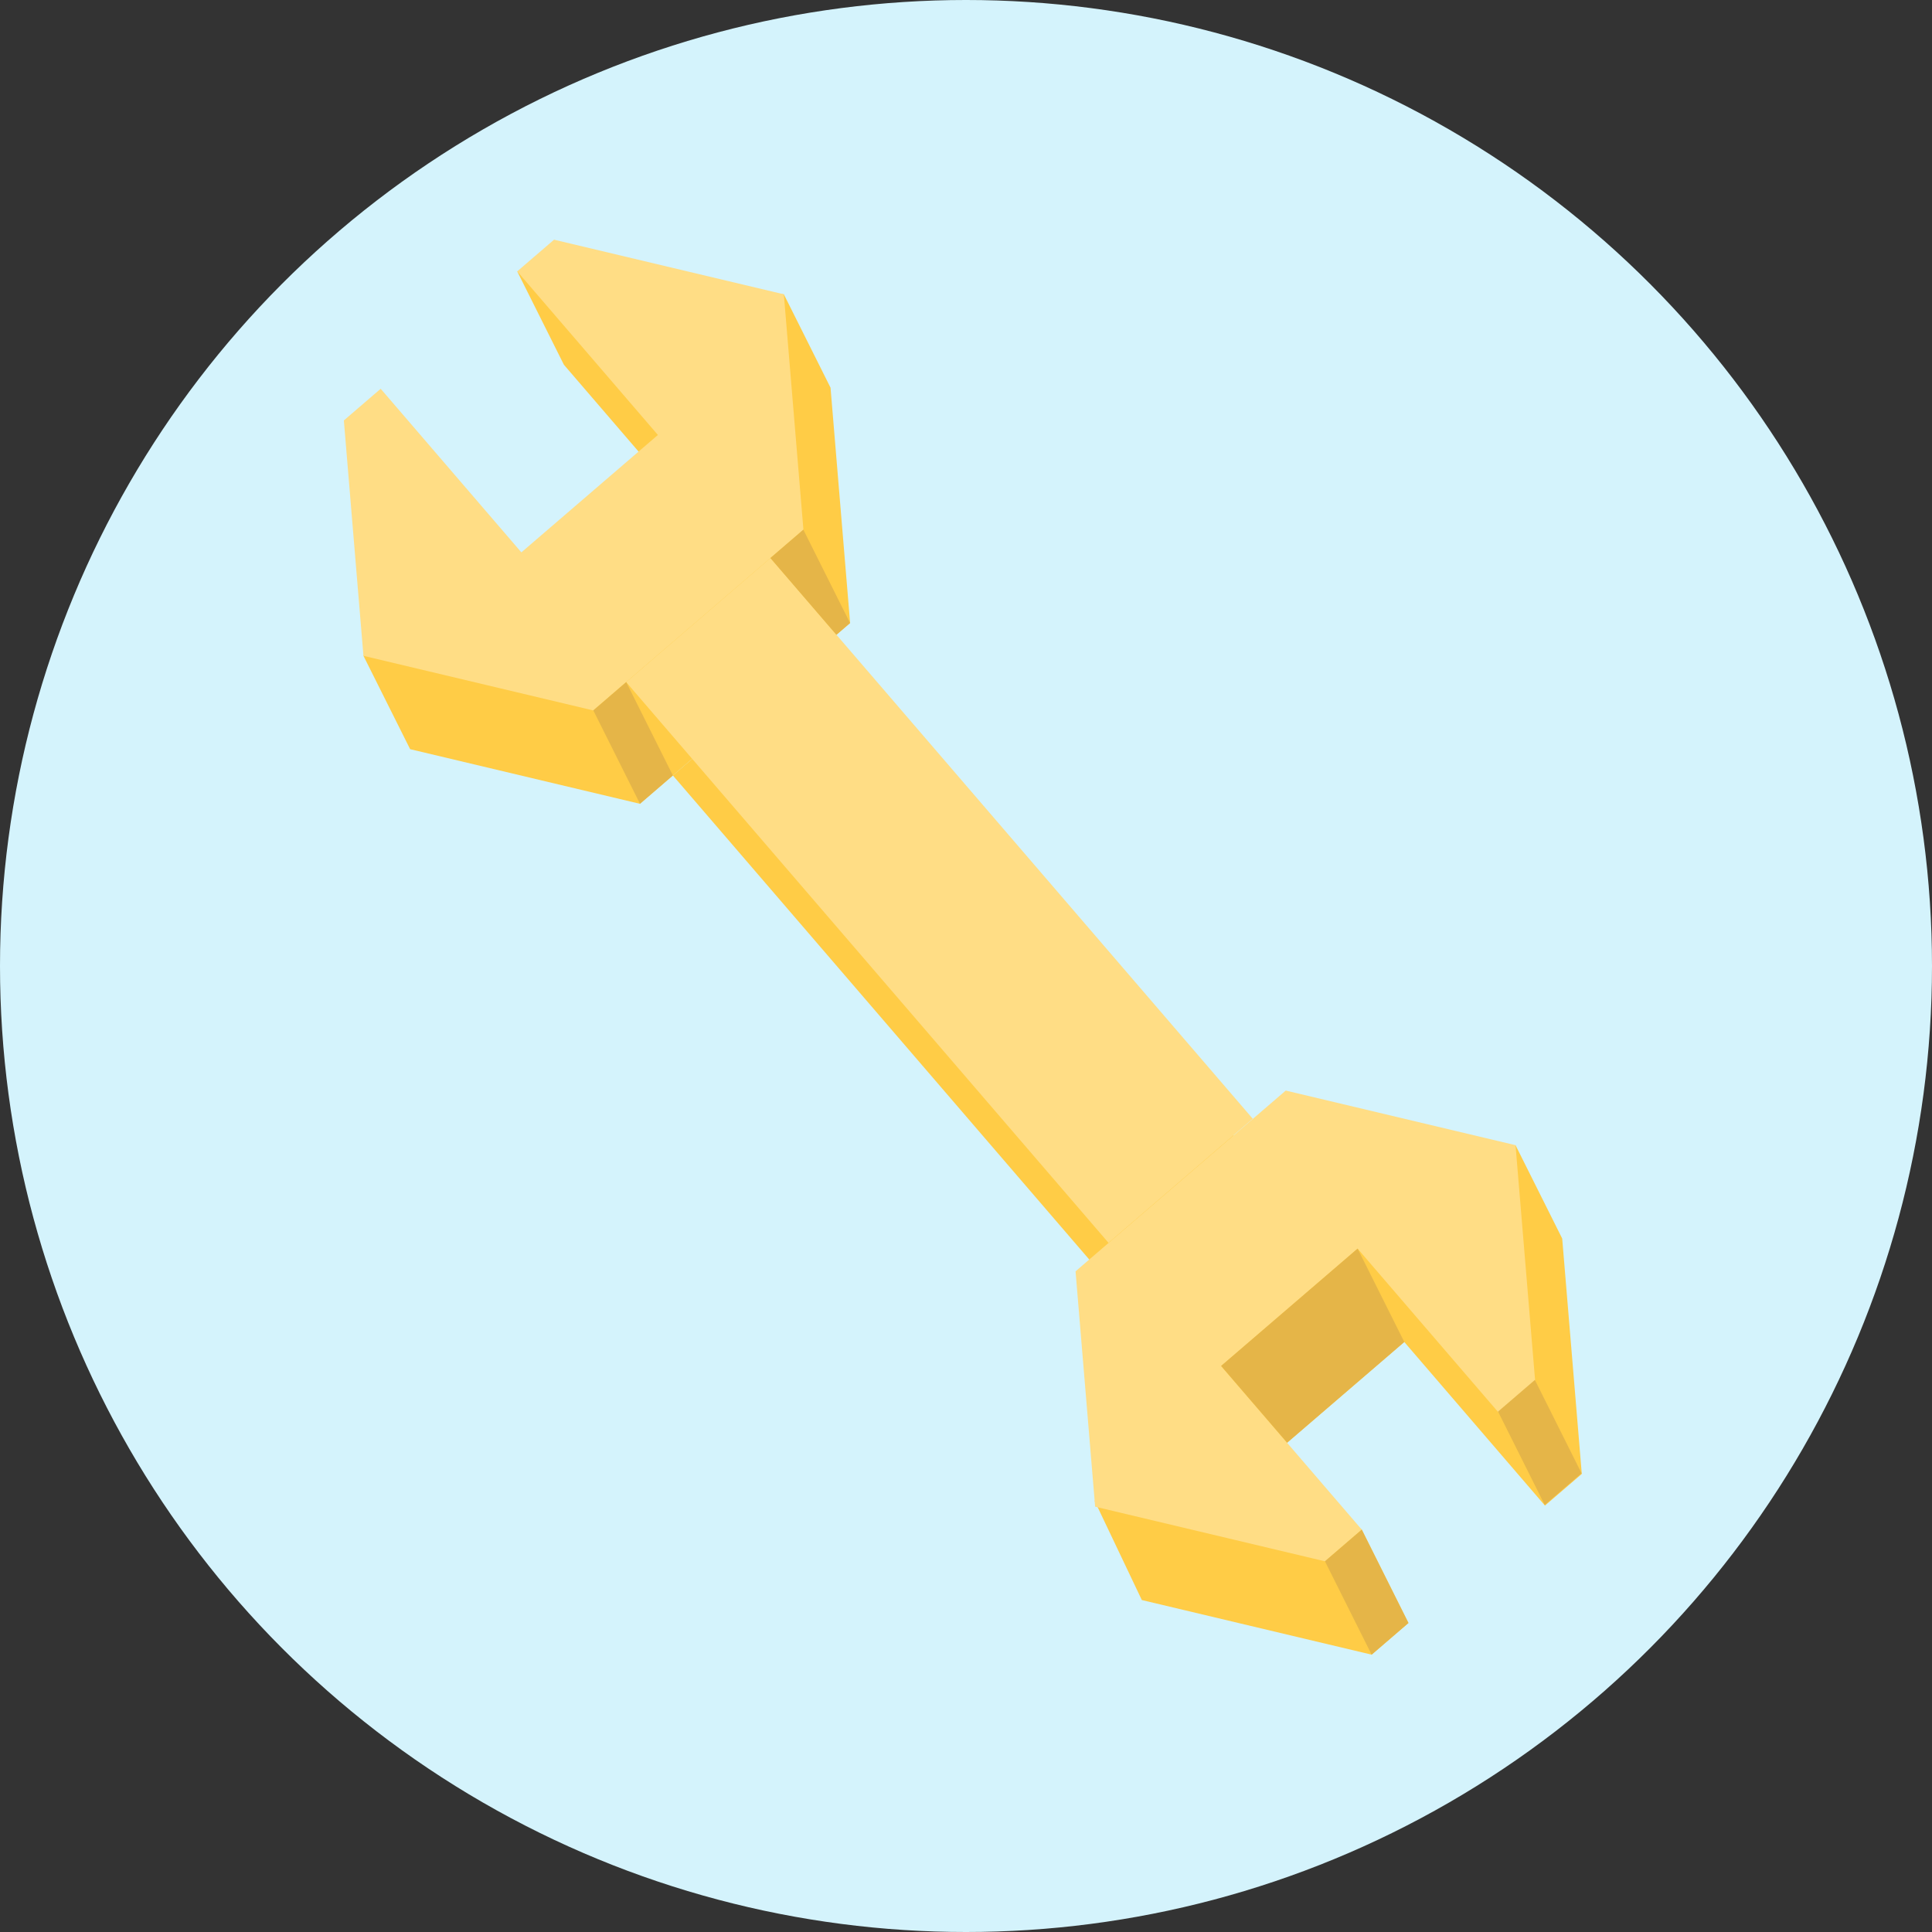
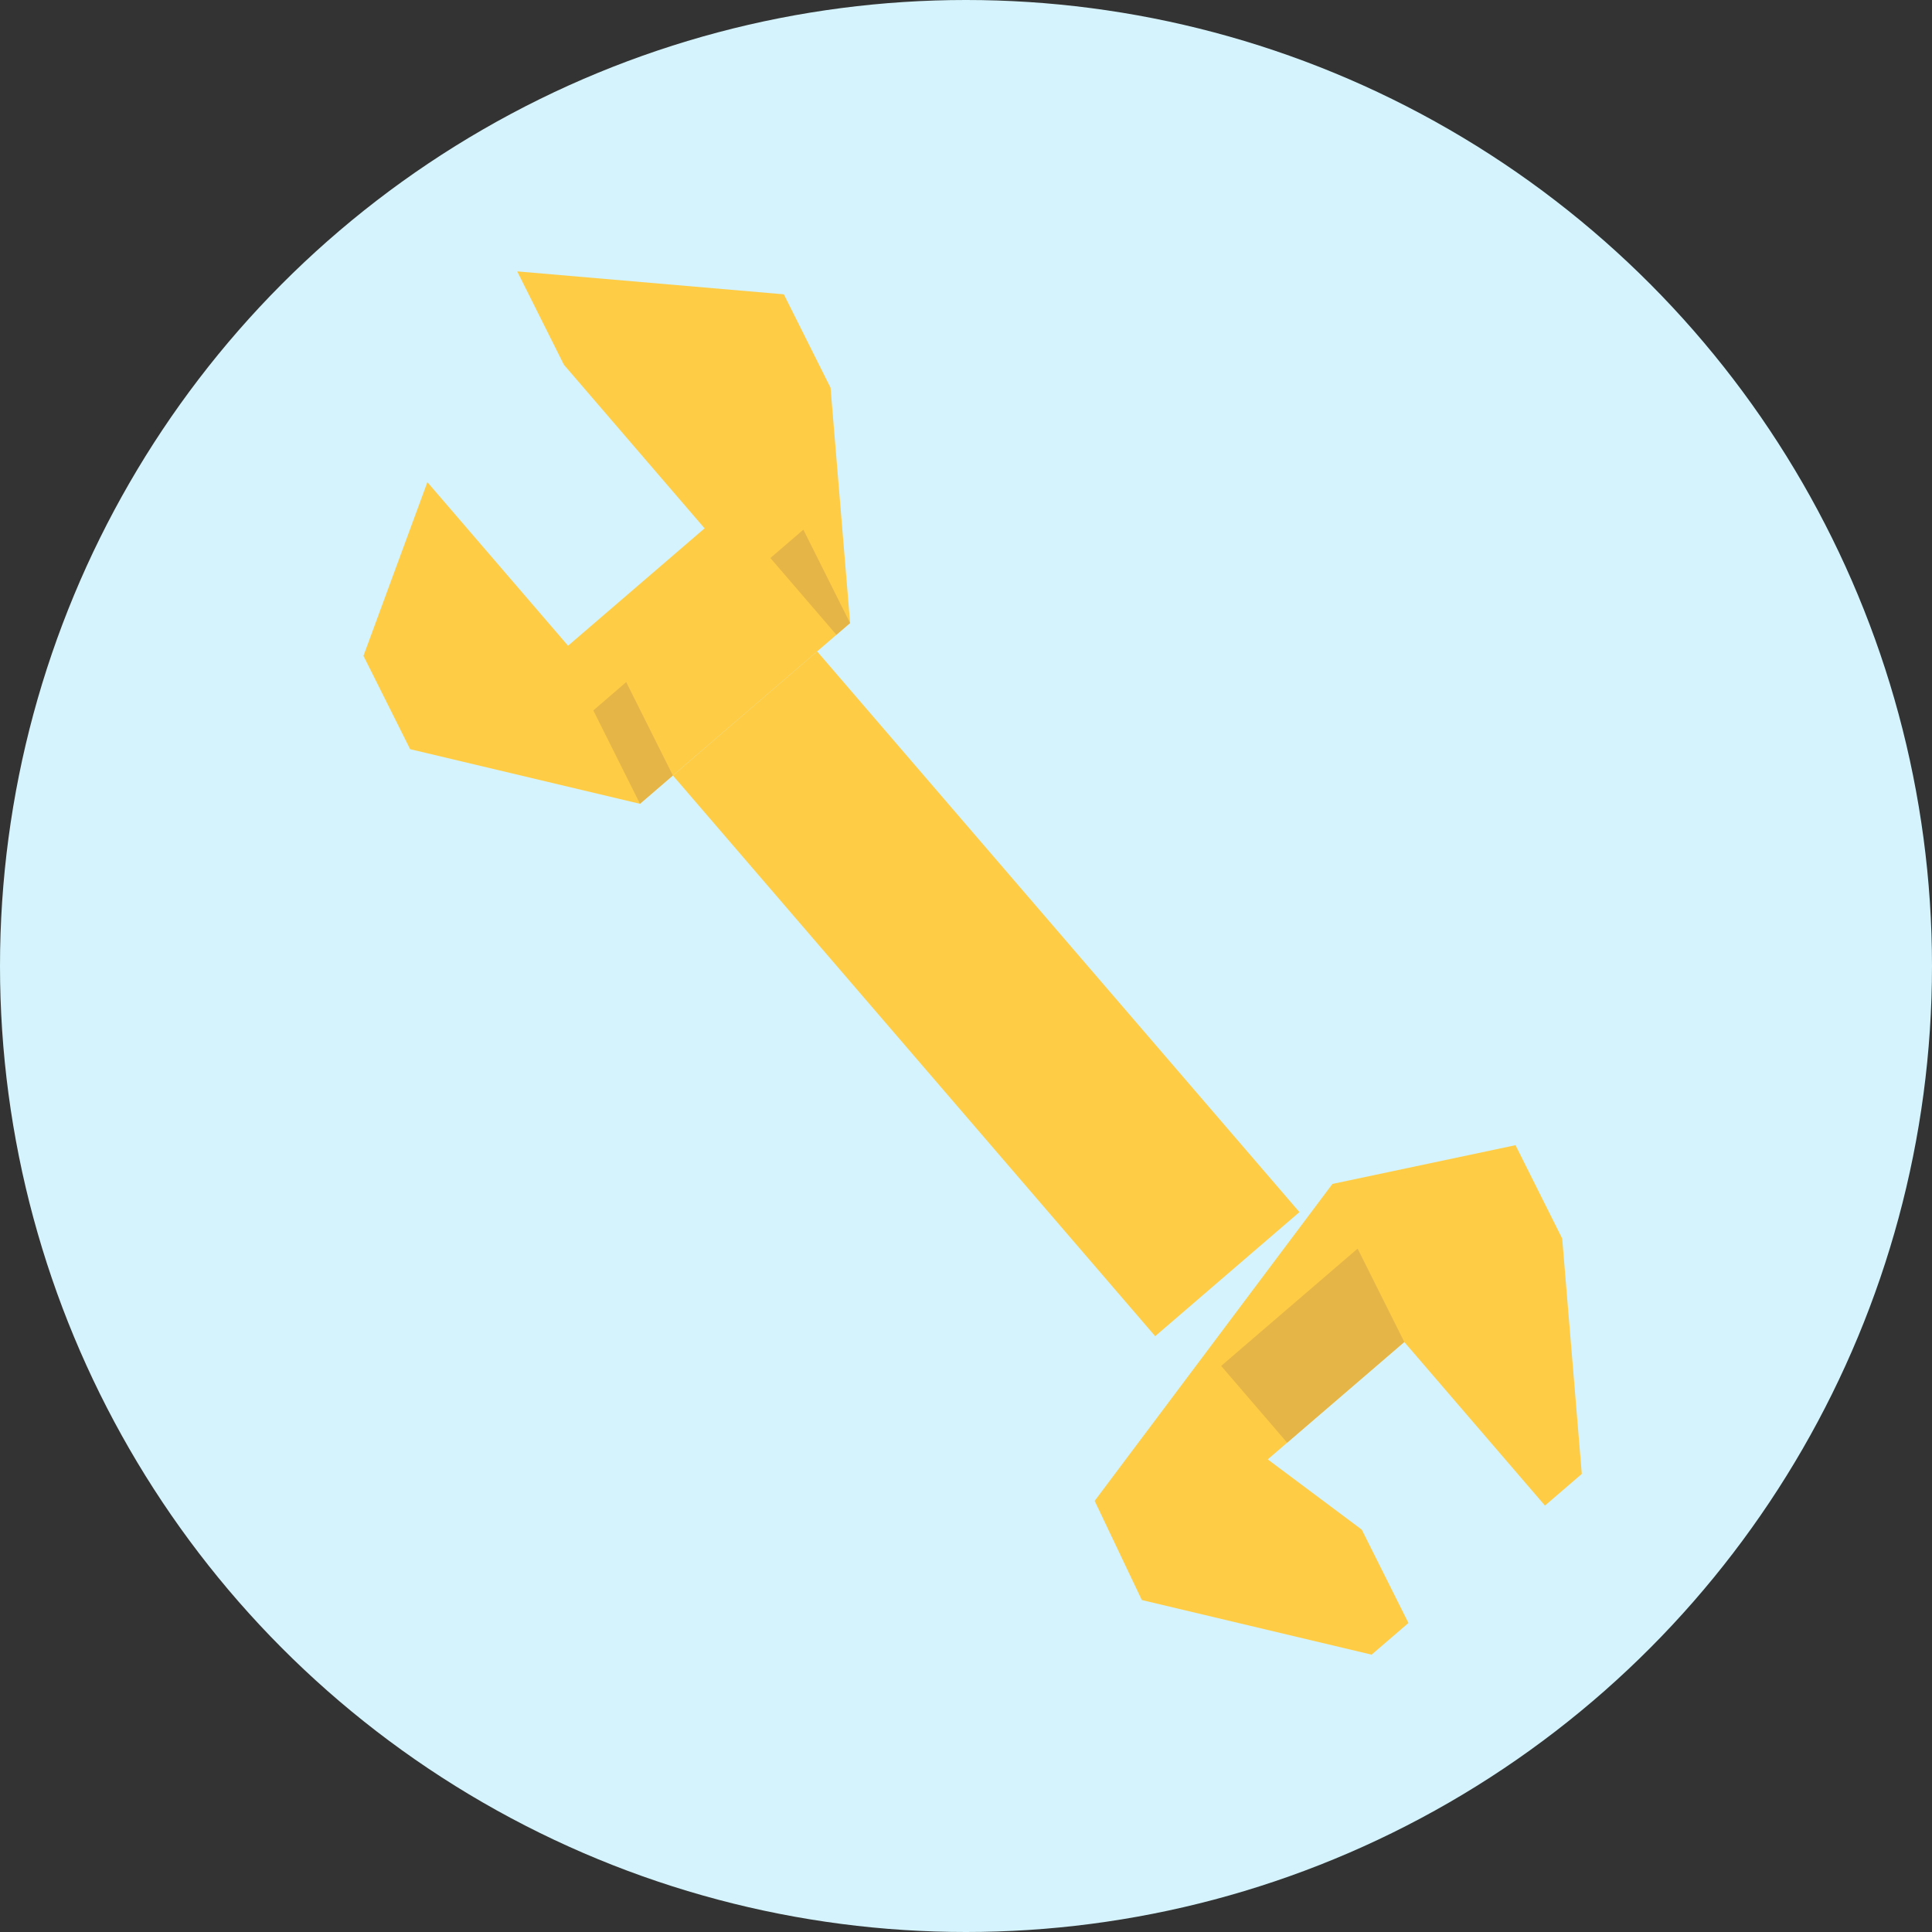
<svg xmlns="http://www.w3.org/2000/svg" width="94" height="94" viewBox="0 0 94 94">
  <rect x="0" y="0" width="94" height="94" fill="#333333" stroke="none" />
  <g id="Group_28276" data-name="Group 28276" transform="translate(-746 -2447)">
    <circle id="Ellipse_4123" data-name="Ellipse 4123" cx="47" cy="47" r="47" transform="translate(746 2447)" fill="#d4f3fc" />
    <g id="Group_25205" data-name="Group 25205" transform="translate(1296.787 -68.674)">
      <g id="Group_25204" data-name="Group 25204">
        <g id="Group_25199" data-name="Group 25199">
          <g id="Group_25196" data-name="Group 25196">
            <path id="Path_52538" data-name="Path 52538" d="M-525.622,2528.878l2.271,4.542,6.845,7.96-6.642,5.712-6.845-7.96-3.11,8.451,2.271,4.542,11.18,2.657,10.227-8.795-.953-11.451-2.271-4.542Z" fill="#ffcc46" />
          </g>
          <g id="Group_25197" data-name="Group 25197">
            <path id="Path_52539" data-name="Path 52539" d="M-484.052,2596.18l1.792-1.541-2.271-4.542-4.574-3.418,6.642-5.712,6.845,7.96,1.792-1.541-.953-11.452-2.271-4.542-8.909,1.885-11.568,15.421,2.295,4.825Z" fill="#ffcc46" />
          </g>
          <g id="Group_25198" data-name="Group 25198">
            <rect id="Rectangle_1771" data-name="Rectangle 1771" width="9.259" height="35.992" transform="matrix(0.758, -0.652, 0.652, 0.758, -518.049, 2553.403)" fill="#ffcc46" />
          </g>
        </g>
        <g id="Group_25203" data-name="Group 25203">
          <g id="Group_25200" data-name="Group 25200">
-             <path id="Path_52540" data-name="Path 52540" d="M-523.83,2527.336l-1.792,1.541,6.845,7.96-6.643,5.712-6.845-7.96-1.792,1.541.953,11.452,11.18,2.657,10.227-8.794-.953-11.452Z" fill="#ffdd85" />
-           </g>
+             </g>
          <g id="Group_25201" data-name="Group 25201">
-             <path id="Path_52541" data-name="Path 52541" d="M-486.323,2591.638l1.792-1.541-6.845-7.96,6.642-5.712,6.845,7.96,1.792-1.541-.953-11.452-11.18-2.657-10.227,8.794.953,11.452Z" fill="#ffdd85" />
-           </g>
+             </g>
          <g id="Group_25202" data-name="Group 25202">
-             <rect id="Rectangle_1772" data-name="Rectangle 1772" width="9.259" height="35.992" transform="matrix(0.758, -0.652, 0.652, 0.758, -520.32, 2548.861)" fill="#ffdd85" />
-           </g>
+             </g>
        </g>
-         <path id="Path_52542" data-name="Path 52542" d="M-486.323,2591.638l2.271,4.542,1.792-1.541-2.271-4.542Z" fill="#e5b548" />
-         <path id="Path_52543" data-name="Path 52543" d="M-477.9,2584.354l2.271,4.542,1.792-1.541-2.271-4.542Z" fill="#e5b548" />
        <path id="Path_52544" data-name="Path 52544" d="M-484.733,2576.424l2.271,4.542-5.7,4.9-3.211-3.734Z" fill="#e5b548" />
        <path id="Path_52545" data-name="Path 52545" d="M-520.32,2548.861l2.271,4.542-1.6,1.379-2.271-4.542Z" fill="#e5b548" />
        <path id="Path_52546" data-name="Path 52546" d="M-511.7,2541.445l2.271,4.542-.664.571-3.211-3.734Z" fill="#e5b548" />
      </g>
    </g>
  </g>
</svg>